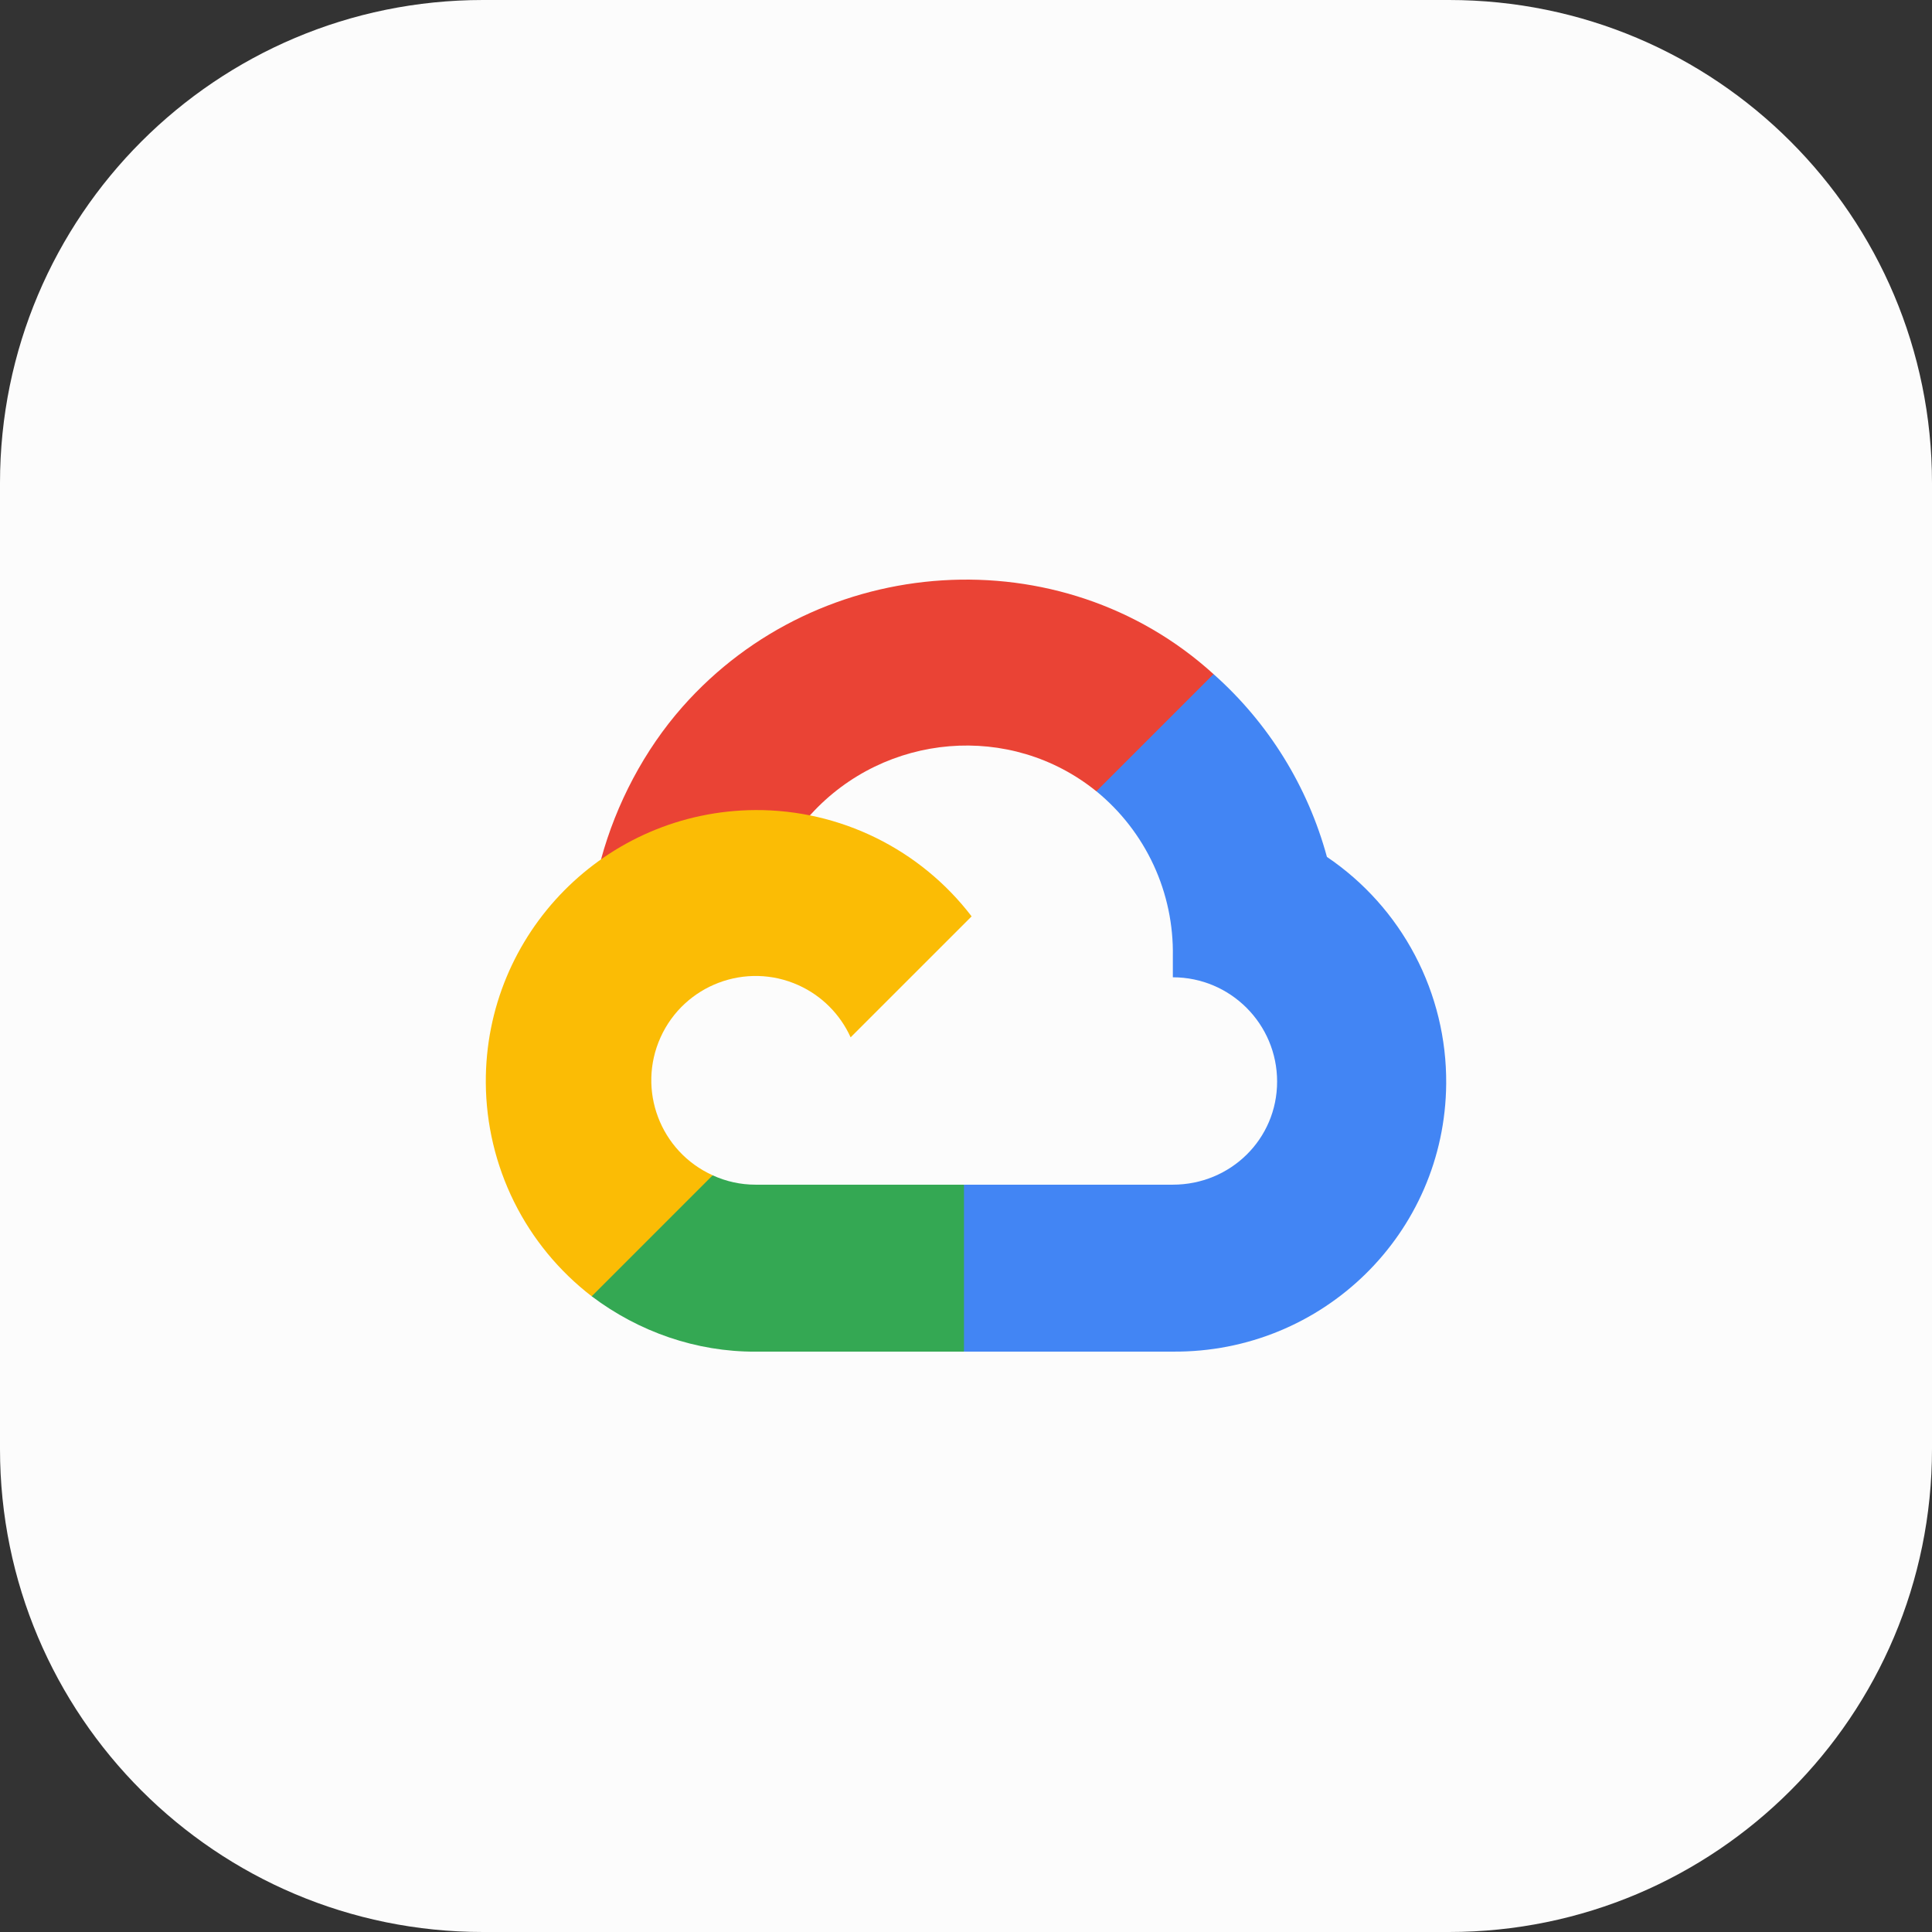
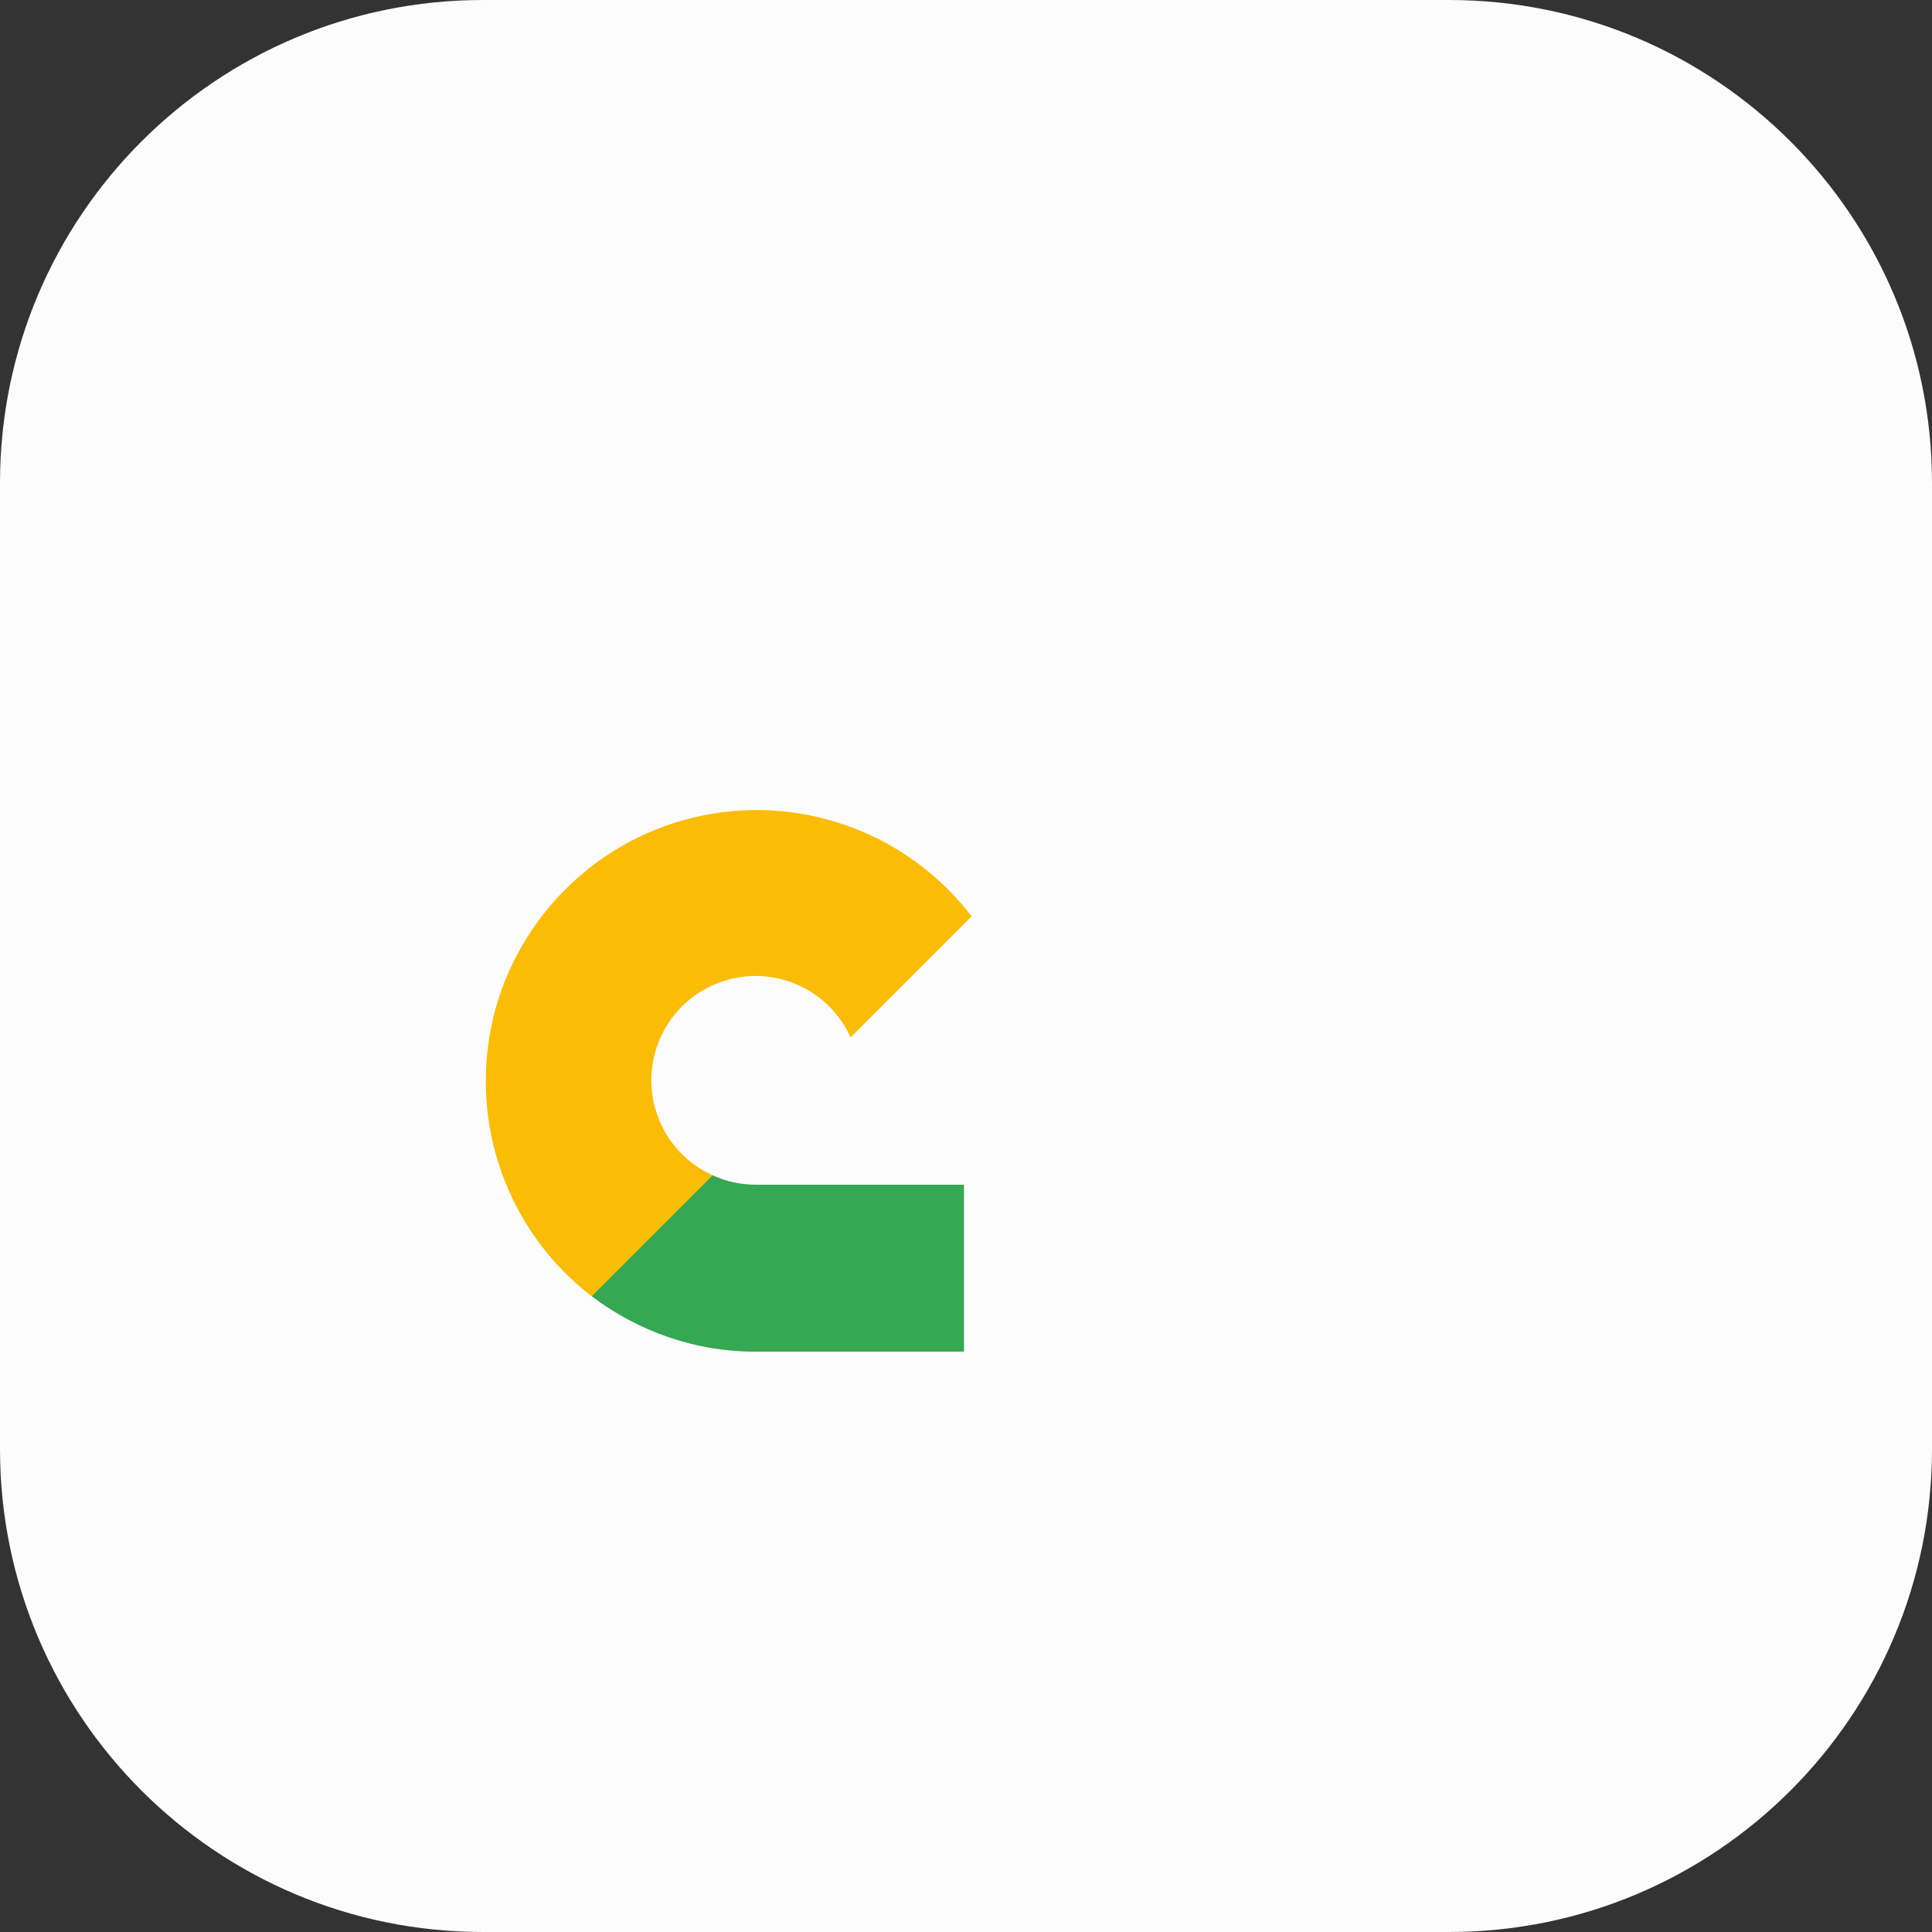
<svg xmlns="http://www.w3.org/2000/svg" width="64" height="64" viewBox="0 0 64 64" fill="none">
  <rect x="0" y="0" width="64" height="64" fill="#333333" stroke="none" />
  <path d="M0 16C0 7.163 7.163 0 16 0H48C56.837 0 64 7.163 64 16V48C64 56.837 56.837 64 48 64H16C7.163 64 0 56.837 0 48V16Z" fill="#FCFCFC" />
-   <path d="M37.251 26.261L40.016 23.496L40.2 22.331C35.161 17.749 27.151 18.269 22.608 23.415C21.346 24.845 20.41 26.627 19.91 28.468L20.901 28.328L26.432 27.416L26.859 26.979C29.319 24.277 33.479 23.914 36.319 26.213L37.251 26.261Z" fill="#EA4335" />
-   <path d="M43.956 28.386C43.32 26.045 42.015 23.941 40.2 22.331L36.319 26.212C37.128 26.873 37.776 27.709 38.215 28.657C38.654 29.605 38.871 30.64 38.852 31.685V32.374C40.759 32.374 42.306 33.92 42.306 35.828C42.306 37.736 40.76 39.244 38.852 39.244H31.933L31.254 39.981V44.124L31.933 44.774H38.852C43.814 44.813 47.868 40.861 47.907 35.898C47.918 34.418 47.563 32.957 46.874 31.646C46.185 30.335 45.182 29.215 43.956 28.386Z" fill="#4285F4" />
  <path d="M25.025 44.775H31.933V39.244H25.025C24.536 39.244 24.052 39.138 23.608 38.934L22.628 39.234L19.843 42L19.601 42.941C21.162 44.12 23.068 44.783 25.025 44.775Z" fill="#34A853" />
  <path d="M25.025 26.834C20.062 26.863 16.064 30.91 16.093 35.872C16.102 37.239 16.422 38.587 17.029 39.812C17.637 41.037 18.517 42.107 19.601 42.941L23.608 38.933C21.869 38.148 21.097 36.102 21.882 34.363C22.668 32.625 24.714 31.852 26.452 32.637C27.218 32.983 27.832 33.597 28.178 34.363L32.186 30.356C31.345 29.256 30.26 28.366 29.018 27.755C27.776 27.144 26.409 26.828 25.025 26.834Z" fill="#FBBC05" />
</svg>